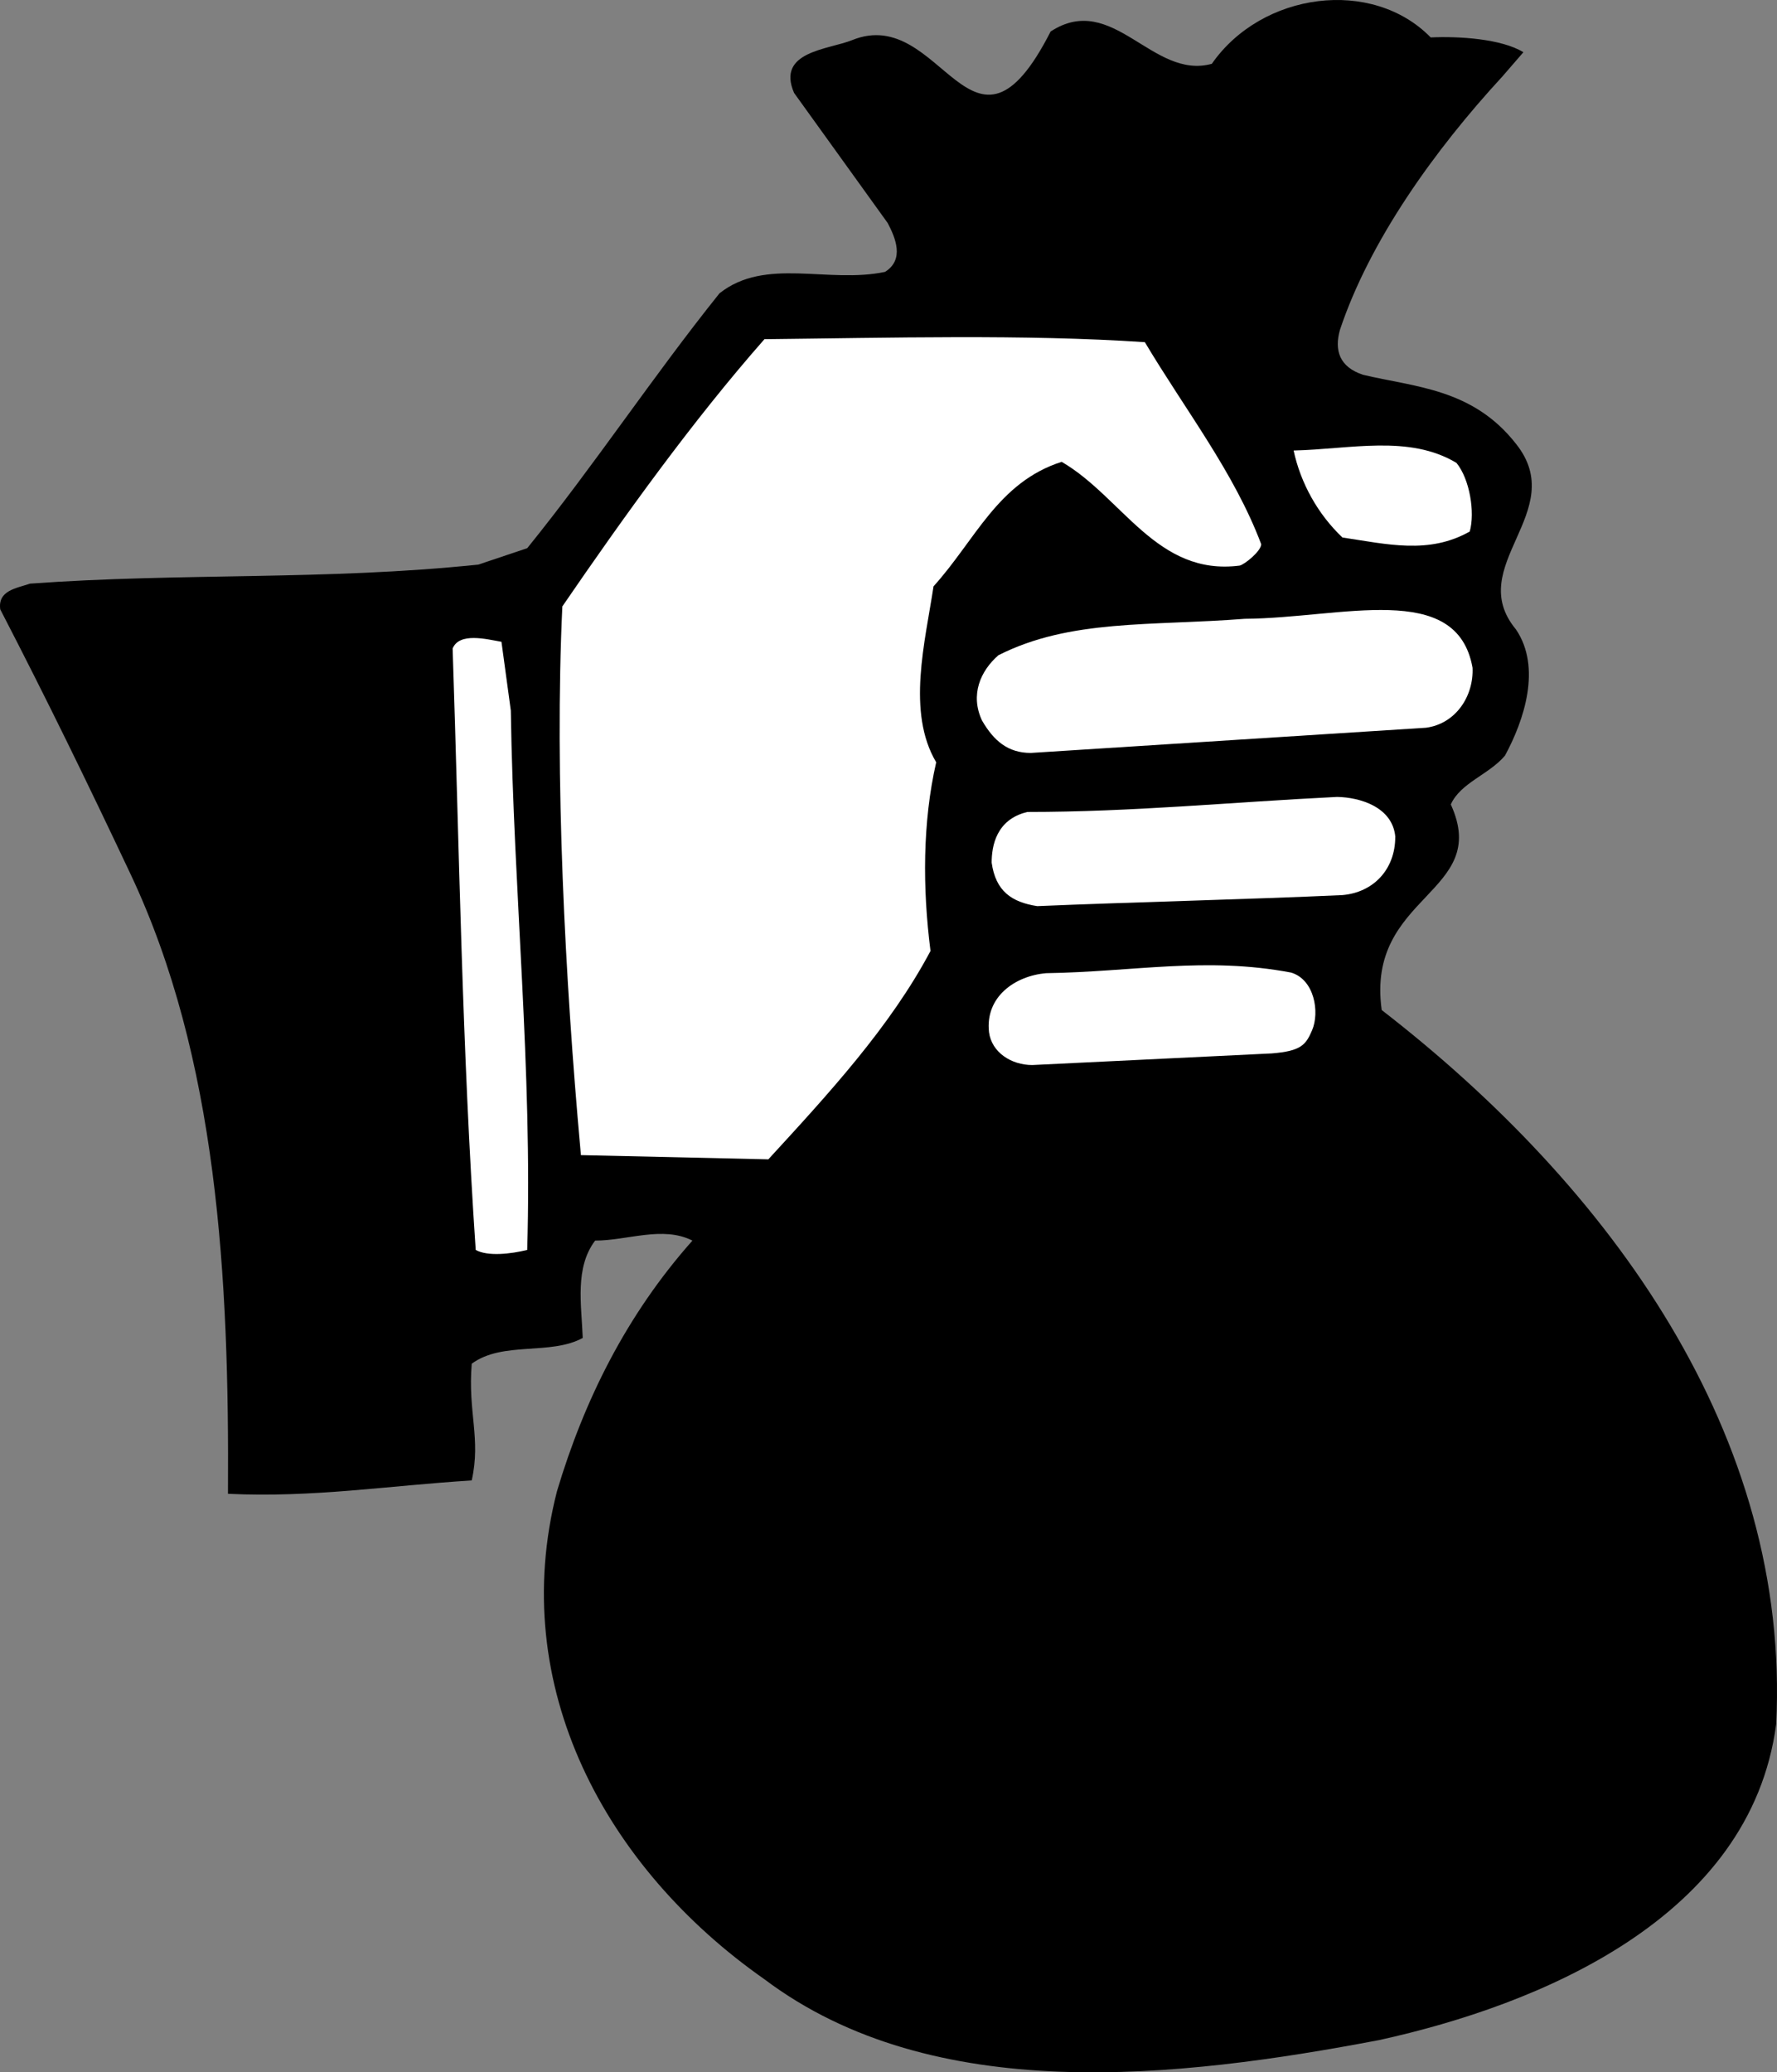
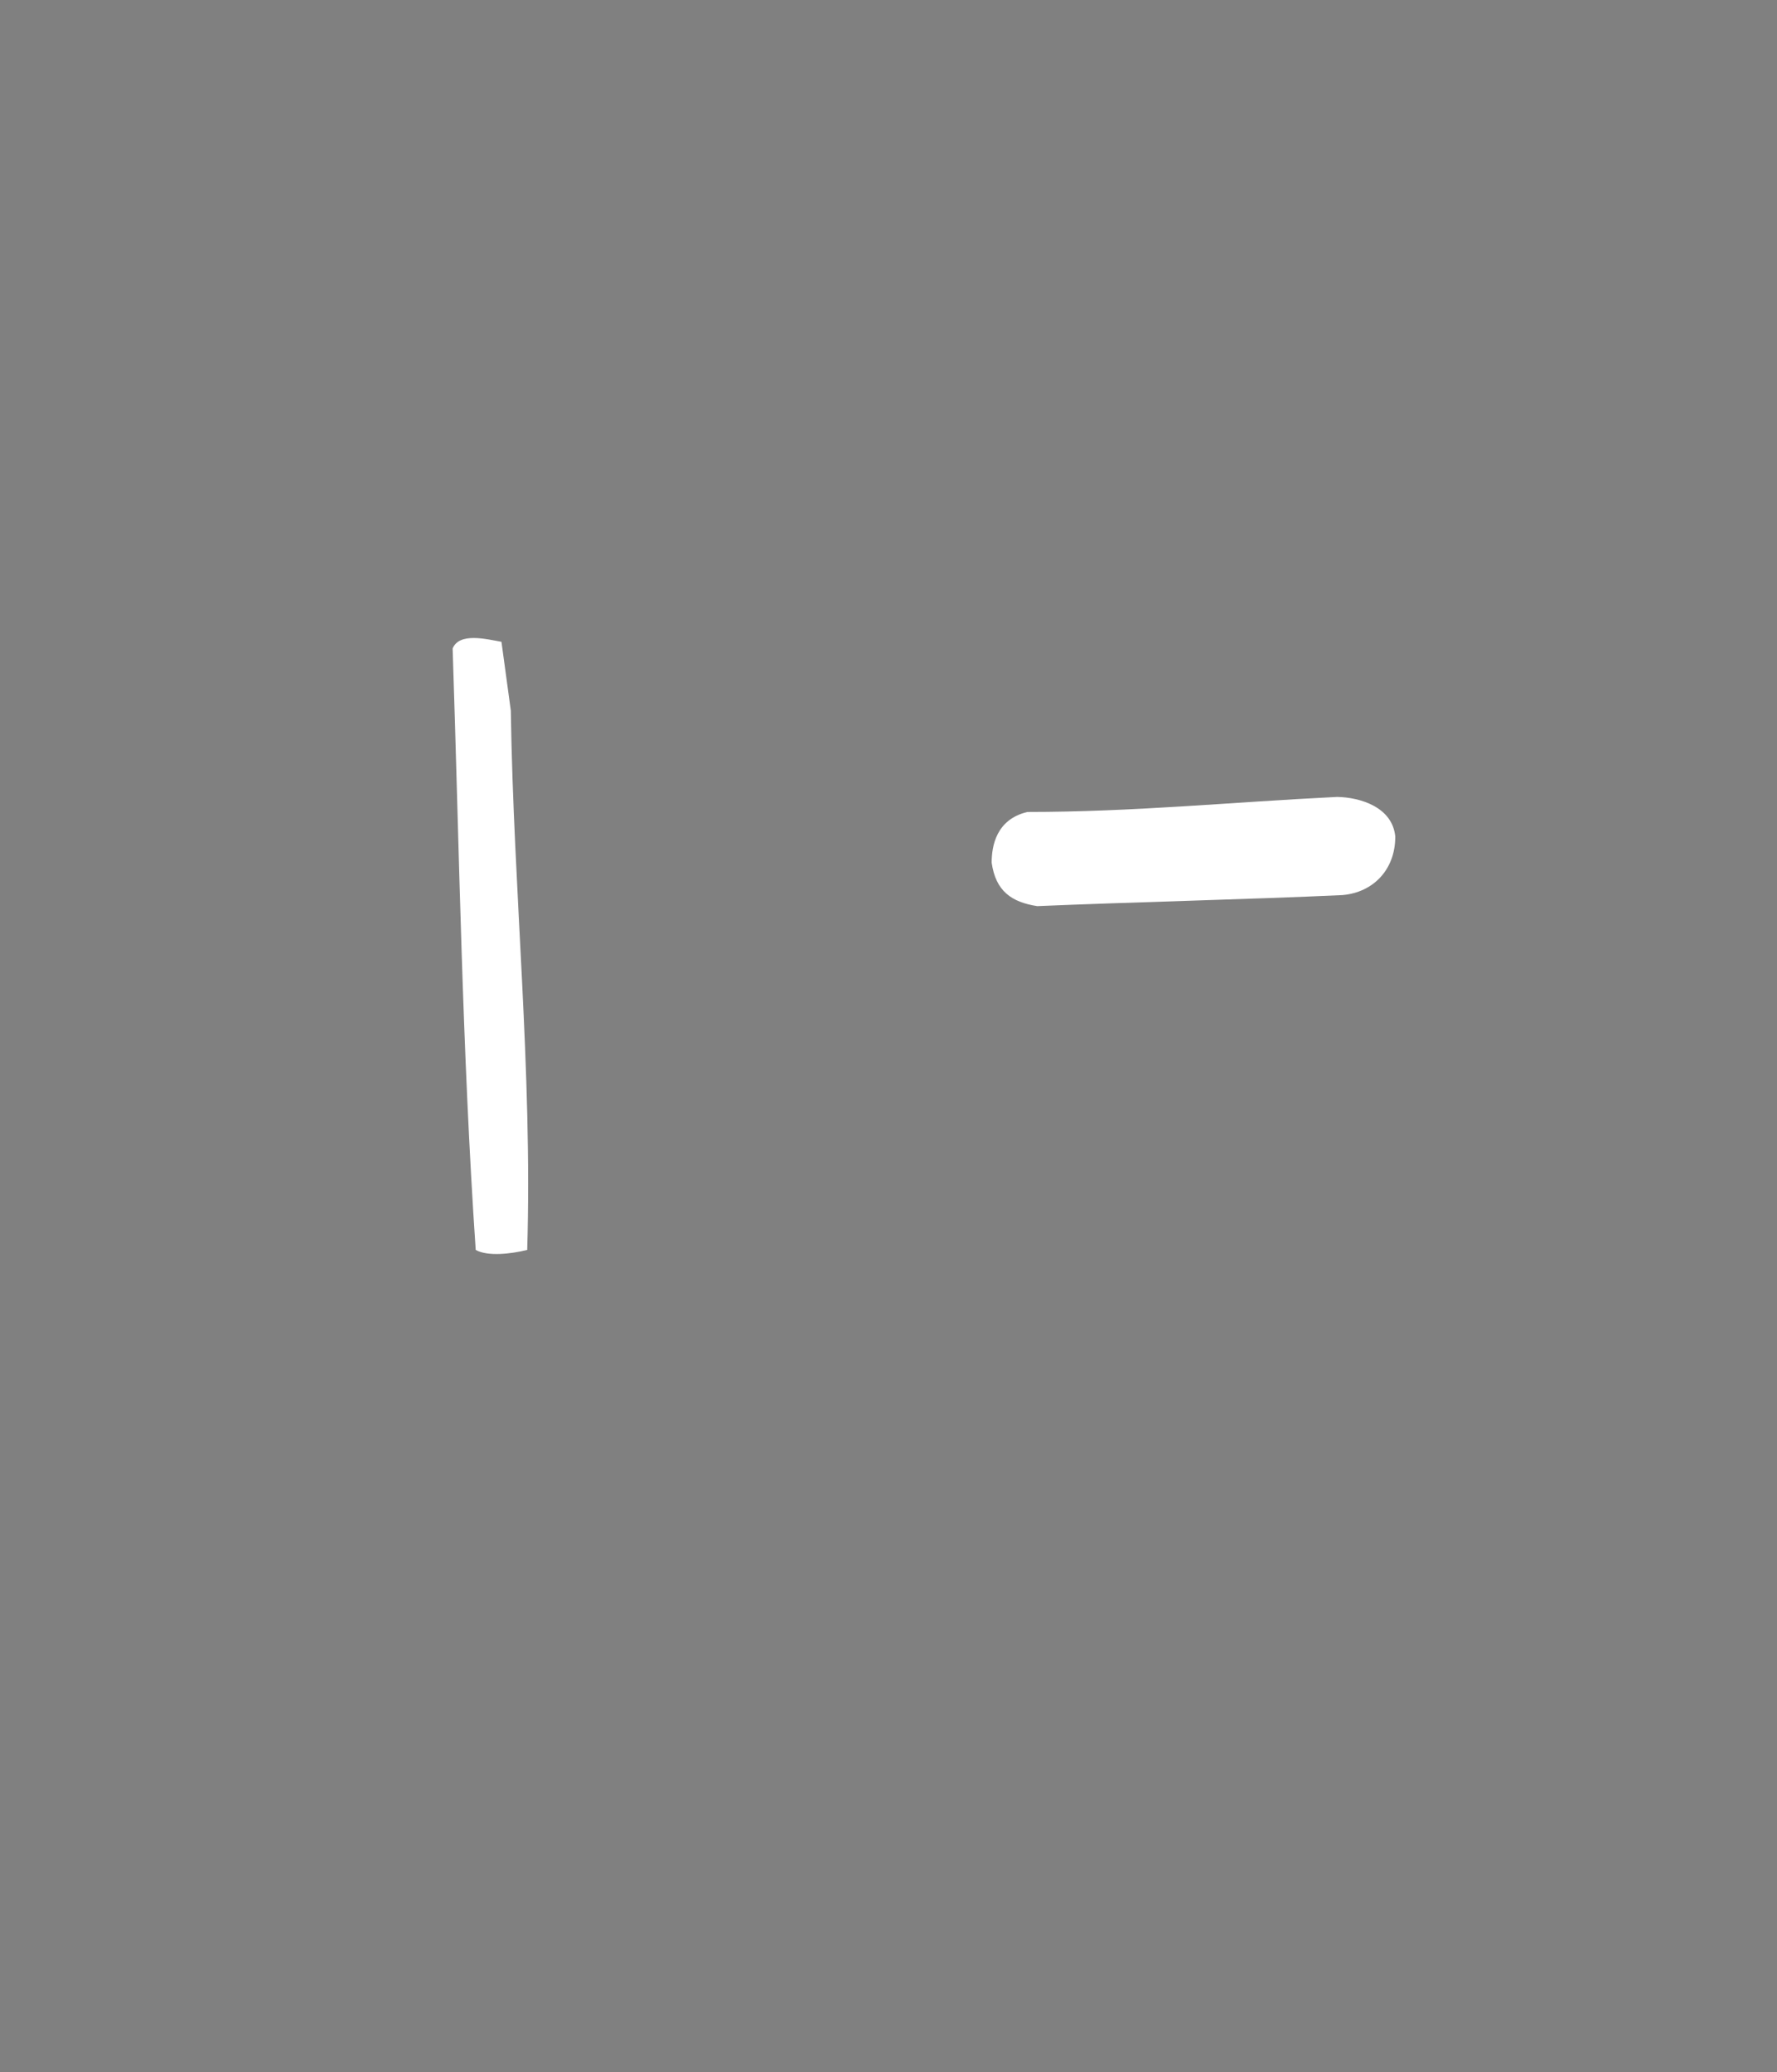
<svg xmlns="http://www.w3.org/2000/svg" enable-background="new 0 0 595.28 574.8" version="1.1" viewBox="0 0 382.63 446.063" id="svg16" width="382.63" height="446.063">
  <rect x="0" y="0" width="382.63" height="446.063" fill="#808080" stroke="none" />
  <defs id="defs20" />
-   <path d="m 308.072,8.058 c 6.12,-0.288 15.269,0.304 19.949,3.185 l -4.541,5.24 c -14.544,15.768 -28.558,35.314 -34.965,54.538 -1.224,4.391 -0.125,7.958 4.968,9.648 11.088,2.664 23.604,2.911 32.95,14.87 11.664,14.616 -11.376,26.28 0,39.96 5.544,8.208 1.728,19.584 -2.376,27.144 -3.456,4.104 -9.576,5.832 -11.664,10.512 8.784,19.224 -18.364,19.345 -14.878,44.255 49.32,38.16 88.102,91.609 84.934,153.74 -5.544,41.76 -51.048,60.408 -85.464,67.968 -43.2,8.208 -95.975,14.328 -132.41,-13.104 -34.128,-23.904 -55.44,-63 -44.64,-105.05 5.832,-19.512 14.904,-37.872 29.16,-53.928 -6.408,-3.24 -13.968,0 -20.952,0 -4.392,5.832 -2.952,13.68 -2.664,20.952 -6.984,3.816 -17.208,0.648 -23.904,5.544 -0.864,10.512 2.016,16.056 0,25.128 -18.36,1.152 -34.127,3.743 -52.488,2.88 0.288,-46.656 -2.248,-93.732 -21.024,-133.49 -9.043,-19.149 -17.668,-36.899 -28.008,-56.88 -0.576,-4.104 3.537,-4.55 6.408,-5.544 32.688,-2.376 63.576,-0.648 96.552,-4.104 l 10.512,-3.529 c 14.616,-18.071 26.856,-36.719 41.4,-54.863 9.936,-7.849 23.328,-2.017 35.641,-4.608 4.247,-2.664 2.231,-7.344 0.575,-10.512 l -20.159,-28.008 c -3.881,-8.976 7.411,-9.309 12.527,-11.376 19.384,-7.829 25.758,31.442 42.716,-1.85 13.392,-8.712 21.893,10.487 34.708,6.958 10.78,-15.48 34.52,-18.573 47.12,-5.685 z" id="path2" />
-   <path d="m 246.512,73.649 c 8.712,14.615 19.224,28.008 25.056,43.488 0,1.44 -3.479,4.316 -4.631,4.604 -17.856,2.304 -25.23,-14.701 -38.333,-22.333 -13.752,4.392 -18.594,16.865 -27.594,26.801 -1.801,11.952 -5.833,27.072 0.575,37.872 -2.952,12.888 -2.952,27.144 -1.224,40.608 -8.64,16.272 -21.815,30.6 -34.92,44.856 l -40.359,-0.907 -0.123,-1.441 c -3.24,-35.784 -5.599,-80.452 -3.871,-116.67 13.176,-19.224 28.036,-39.949 43.516,-57.517 26.55,-0.28 56.18,-1.09 81.89,0.64 z" fill="#ffffff" id="path4" />
-   <path d="m 313.612,99.639 c 2.88,3.527 4.012,10.665 2.86,14.767 -8.784,4.969 -17.764,2.729 -27.412,1.289 -5.256,-4.968 -9,-11.664 -10.512,-18.72 12.24,-0.29 24.84,-3.46 35.06,2.66 z" fill="#ffffff" id="path6" />
-   <path d="m 317.072,143.708 c 0.288,6.12 -3.599,12.071 -10.007,12.935 l -85.104,5.425 c -4.888,0 -7.959,-2.564 -10.512,-6.984 -2.593,-5.544 -0.327,-10.68 3.527,-14.04 15.48,-7.848 32.898,-6.267 53.064,-7.848 20.89,-0.14 45.64,-8.35 49.03,10.51 z" fill="#ffffff" id="path8" />
  <path d="m 109.992,152.988 c 0.576,38.808 4.68,77.328 3.528,116.06 -3.528,0.864 -8.496,1.44 -11.088,0 -2.952,-43.416 -3.528,-86.256 -4.968,-129.46 1.44,-3.528 7.272,-2.016 10.512,-1.44 l 2.02,14.84 z" fill="#ffffff" id="path10" />
  <path d="m 300.432,180.138 c 0,6.984 -4.68,11.952 -11.376,12.528 -20.376,0.936 -45.345,1.512 -65.721,2.376 -5.544,-0.864 -8.943,-3.24 -9.807,-9.36 0,-3.53 0.959,-9.31 7.695,-10.909 22.752,0 43.353,-2.085 66.681,-3.237 4.98,0.09 11.97,2.19 12.54,8.6 z" fill="#ffffff" id="path12" />
-   <path d="m 277.952,209.328 c 5.104,1.491 6.232,8.558 4.572,12.432 -1.343,3.135 -2.342,4.481 -8.684,4.986 l -51.562,2.501 c -4.543,0 -8.743,-2.736 -9.318,-7.057 -0.865,-7.632 5.604,-12.14 12.3,-12.715 18.93,-0.29 34.33,-3.6 52.69,-0.14 z" fill="#ffffff" id="path14" />
</svg>